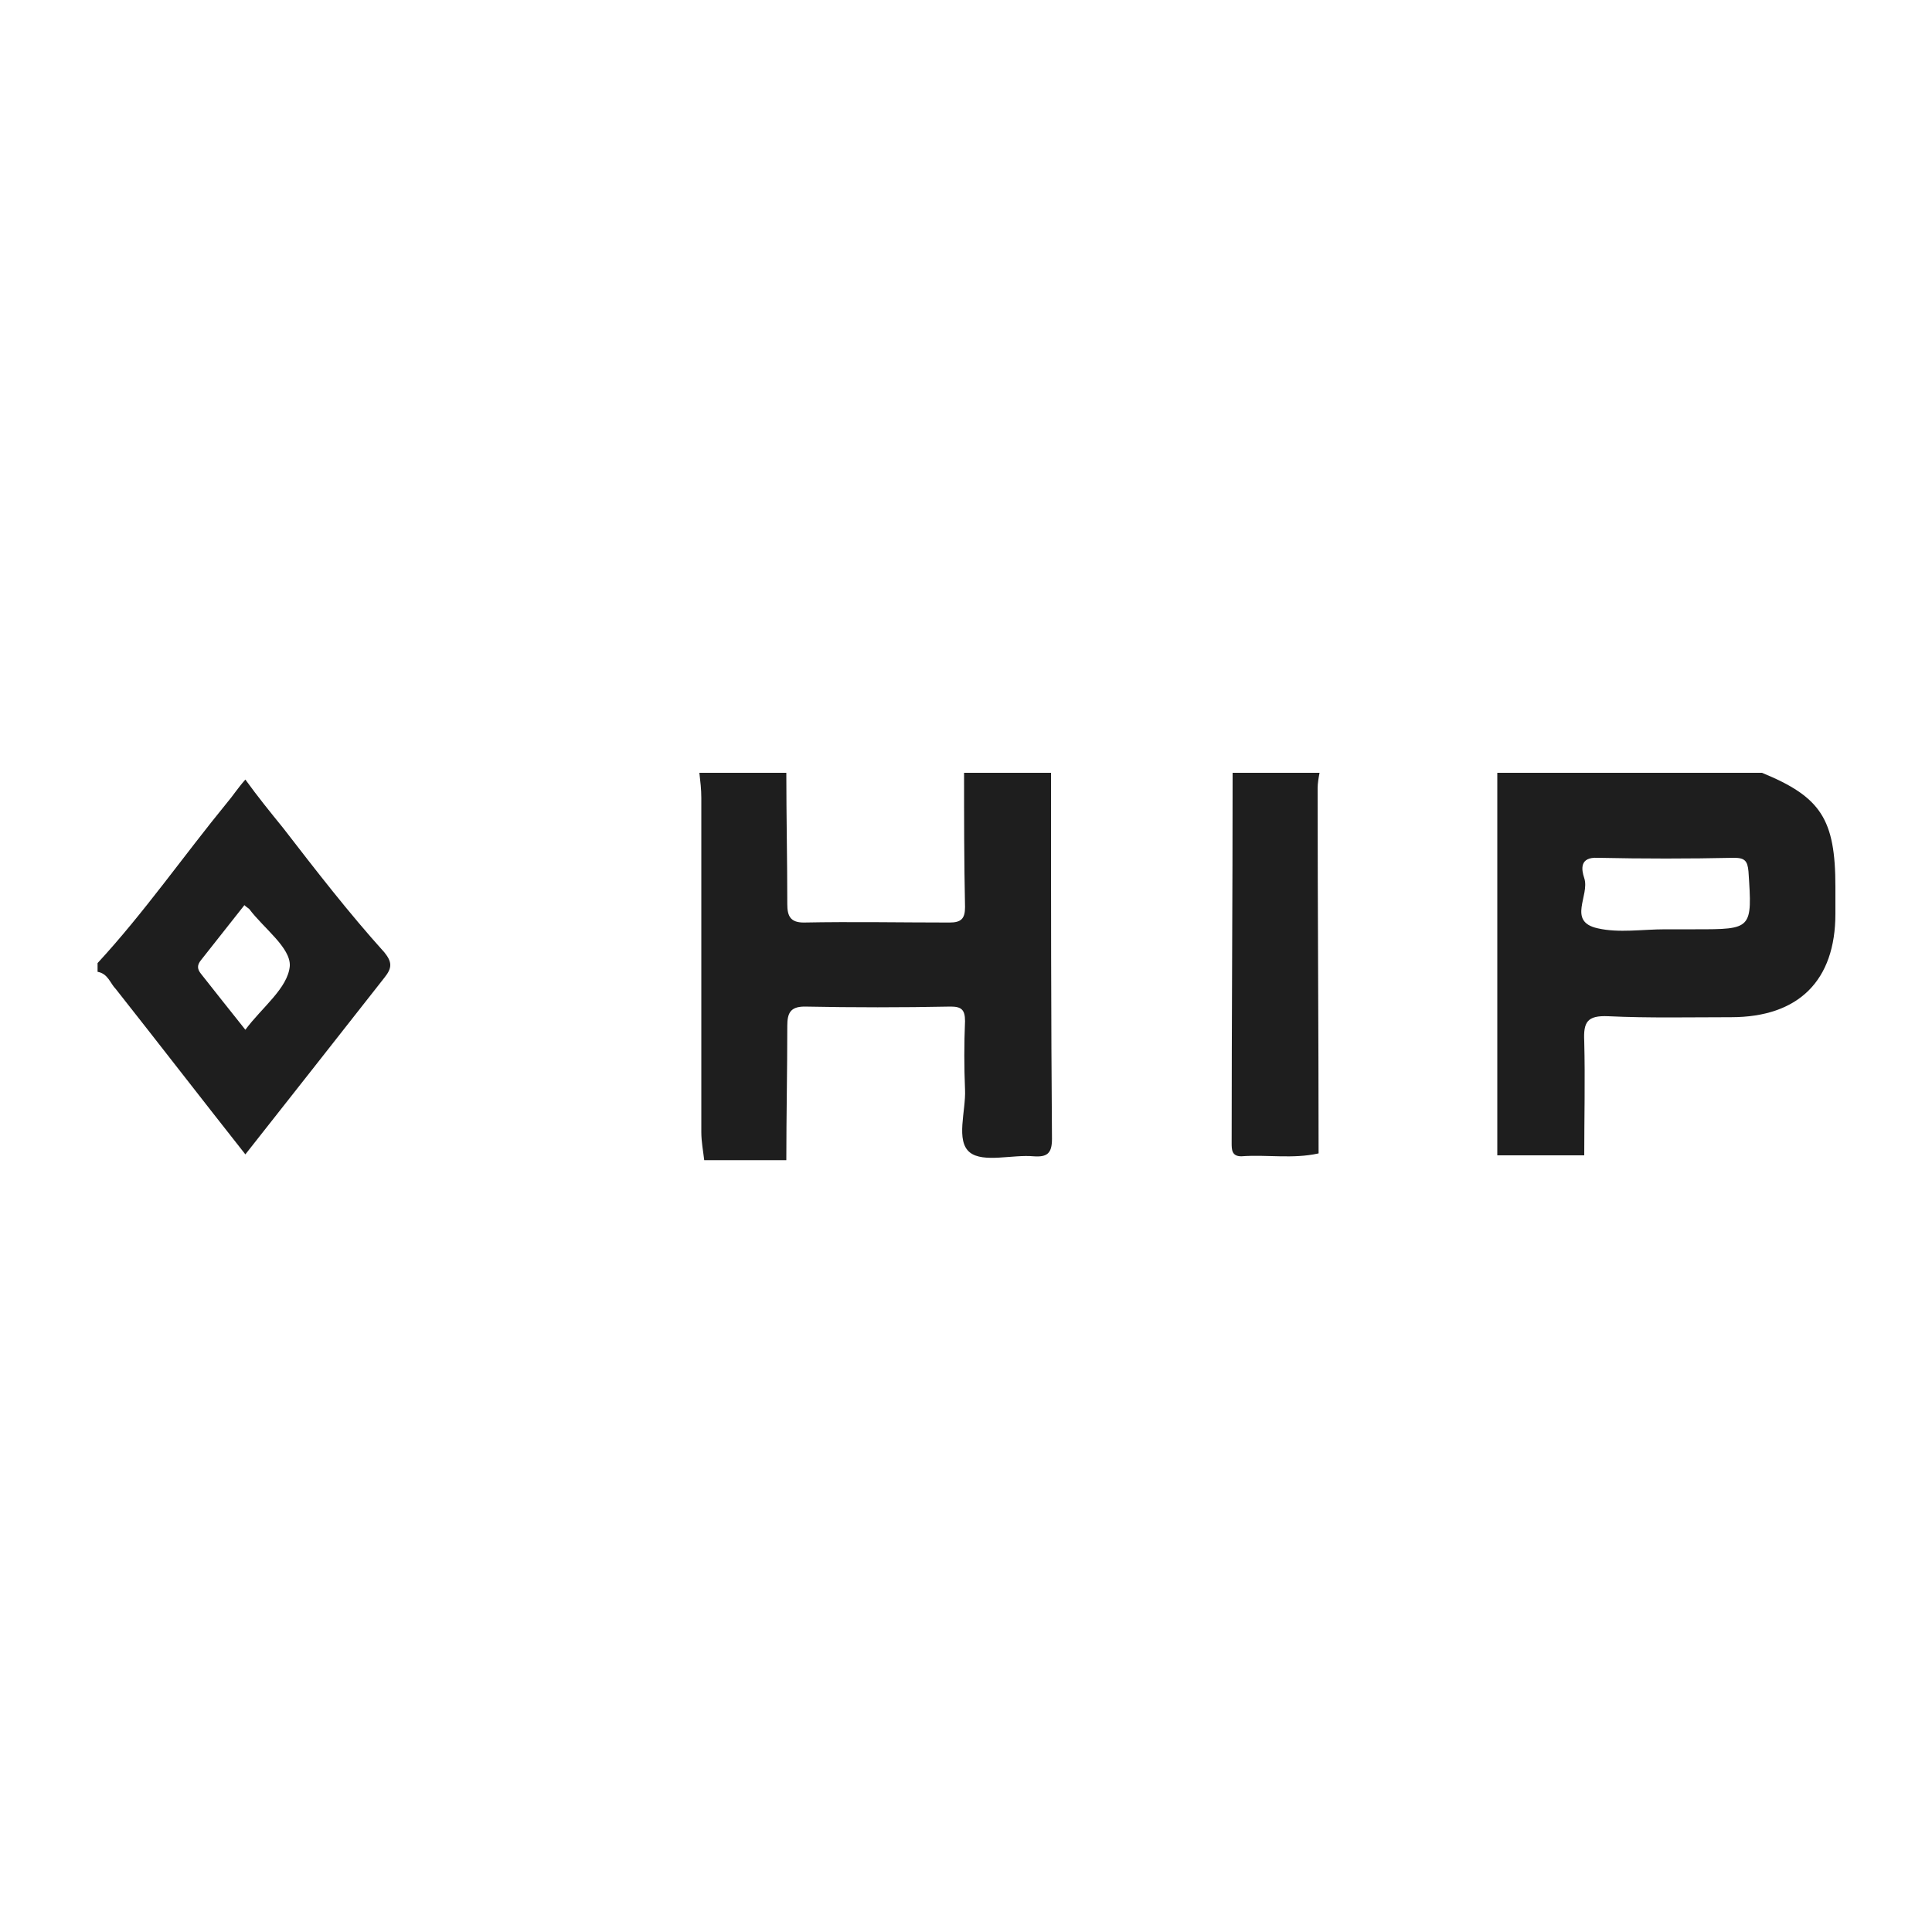
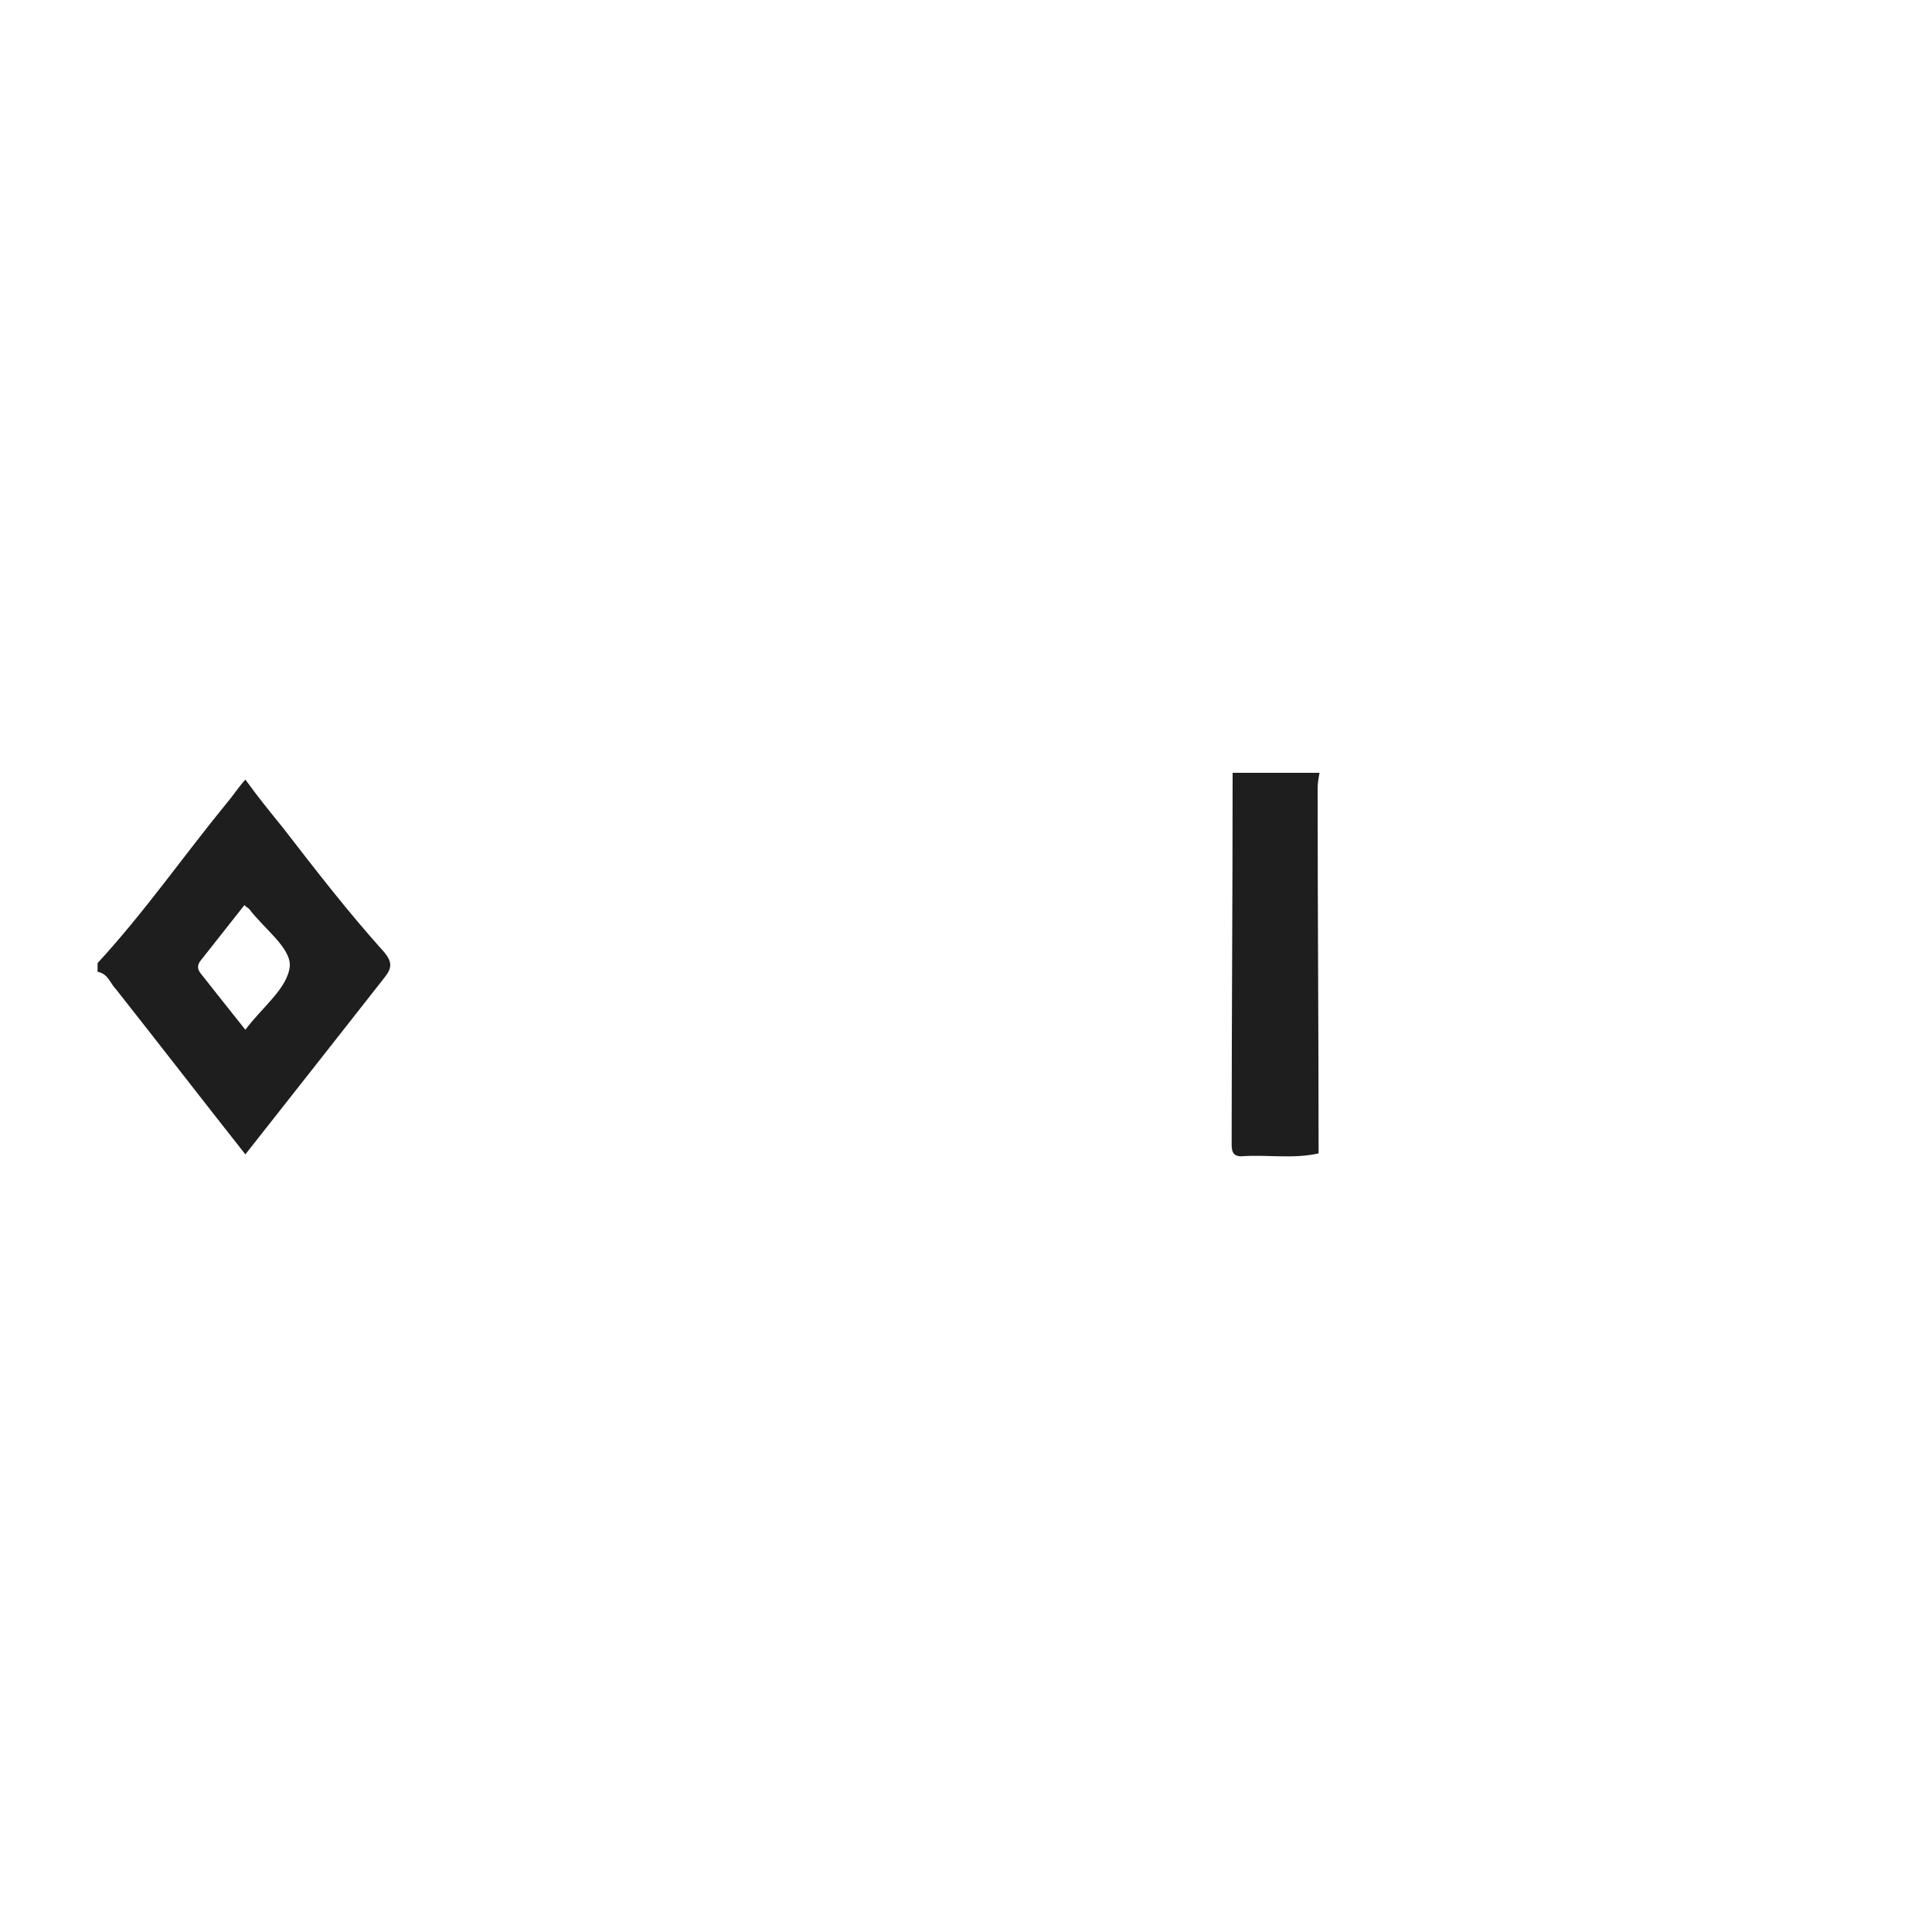
<svg xmlns="http://www.w3.org/2000/svg" version="1.1" id="Layer_1" x="0px" y="0px" viewBox="0 0 200 200" style="enable-background:new 0 0 200 200;" xml:space="preserve">
  <style type="text/css">
	.st0{fill:#1E1E1E;}
</style>
  <g>
-     <path class="st0" d="M99.8,80c0,4.6,0,9.2,0.1,13.9c0,1.2-0.4,1.6-1.6,1.6c-5,0-10.1-0.1-15.1,0c-1.4,0-1.7-0.7-1.7-1.9   c0-4.5-0.1-9.1-0.1-13.6c-3,0-6,0-9,0c0.1,0.9,0.2,1.7,0.2,2.6c0,11.5,0,23,0,34.6c0,1,0.2,2,0.3,2.9c2.8,0,5.7,0,8.5,0   c0-4.6,0.1-9.2,0.1-13.9c0-1.3,0.3-2,1.8-2c5,0.1,10.1,0.1,15.1,0c1.1,0,1.5,0.3,1.5,1.5c-0.1,2.4-0.1,4.7,0,7.1   c0.1,2.2-1,5.3,0.5,6.5c1.4,1.1,4.4,0.2,6.6,0.4c1.4,0.1,1.9-0.3,1.9-1.8c-0.1-12.6-0.1-25.3-0.1-37.9C105.7,80,102.8,80,99.8,80z" />
-     <path class="st0" d="M182.4,80c-9.1,0-18.3,0-27.4,0c0,13.2,0,26.4,0,39.6c3,0,6,0,9,0c0-3.9,0.1-7.8,0-11.8   c-0.1-2,0.3-2.7,2.5-2.6c4.2,0.2,8.5,0.1,12.7,0.1c7,0,10.8-3.8,10.8-10.7c0-0.9,0-1.9,0-2.8C190,84.8,188.5,82.5,182.4,80z    M175.5,96.2c-1,0-2,0-3.1,0c-2.4,0-4.8,0.4-7-0.1c-3.2-0.7-0.8-3.4-1.4-5.2c-0.3-0.9-0.5-2.2,1.4-2.1c4.7,0.1,9.4,0.1,14.1,0   c1.1,0,1.4,0.3,1.5,1.4C181.4,96.2,181.4,96.2,175.5,96.2z" />
    <path class="st0" d="M29.3,85.7c-1.3-1.6-2.6-3.2-3.9-5c-0.8,0.9-1.3,1.7-1.9,2.4c-4.5,5.5-8.6,11.4-13.4,16.6c0,0.3,0,0.6,0,0.9   c1.1,0.2,1.3,1.2,1.9,1.8c4.5,5.7,8.9,11.4,13.4,17.1c4.9-6.2,9.6-12.2,14.4-18.3c0.8-1,0.8-1.6,0-2.6   C36.1,94.5,32.7,90.1,29.3,85.7z M25.4,106.6c-1.6-2-3.1-3.9-4.6-5.8c-0.4-0.5-0.4-0.9,0-1.4c1.5-1.9,3-3.8,4.5-5.7   c0.2,0.2,0.4,0.3,0.5,0.4c1.5,2,4.3,4,4.2,5.9C29.8,102.3,27.1,104.3,25.4,106.6z" />
    <path class="st0" d="M127.6,80c0,12.8-0.1,25.5-0.1,38.3c0,0.7,0,1.4,1,1.4c2.7-0.2,5.3,0.3,8-0.3c0-12.6-0.1-25.2-0.1-37.8   c0-0.5,0.1-1.1,0.2-1.6C133.6,80,130.6,80,127.6,80z" />
  </g>
</svg>